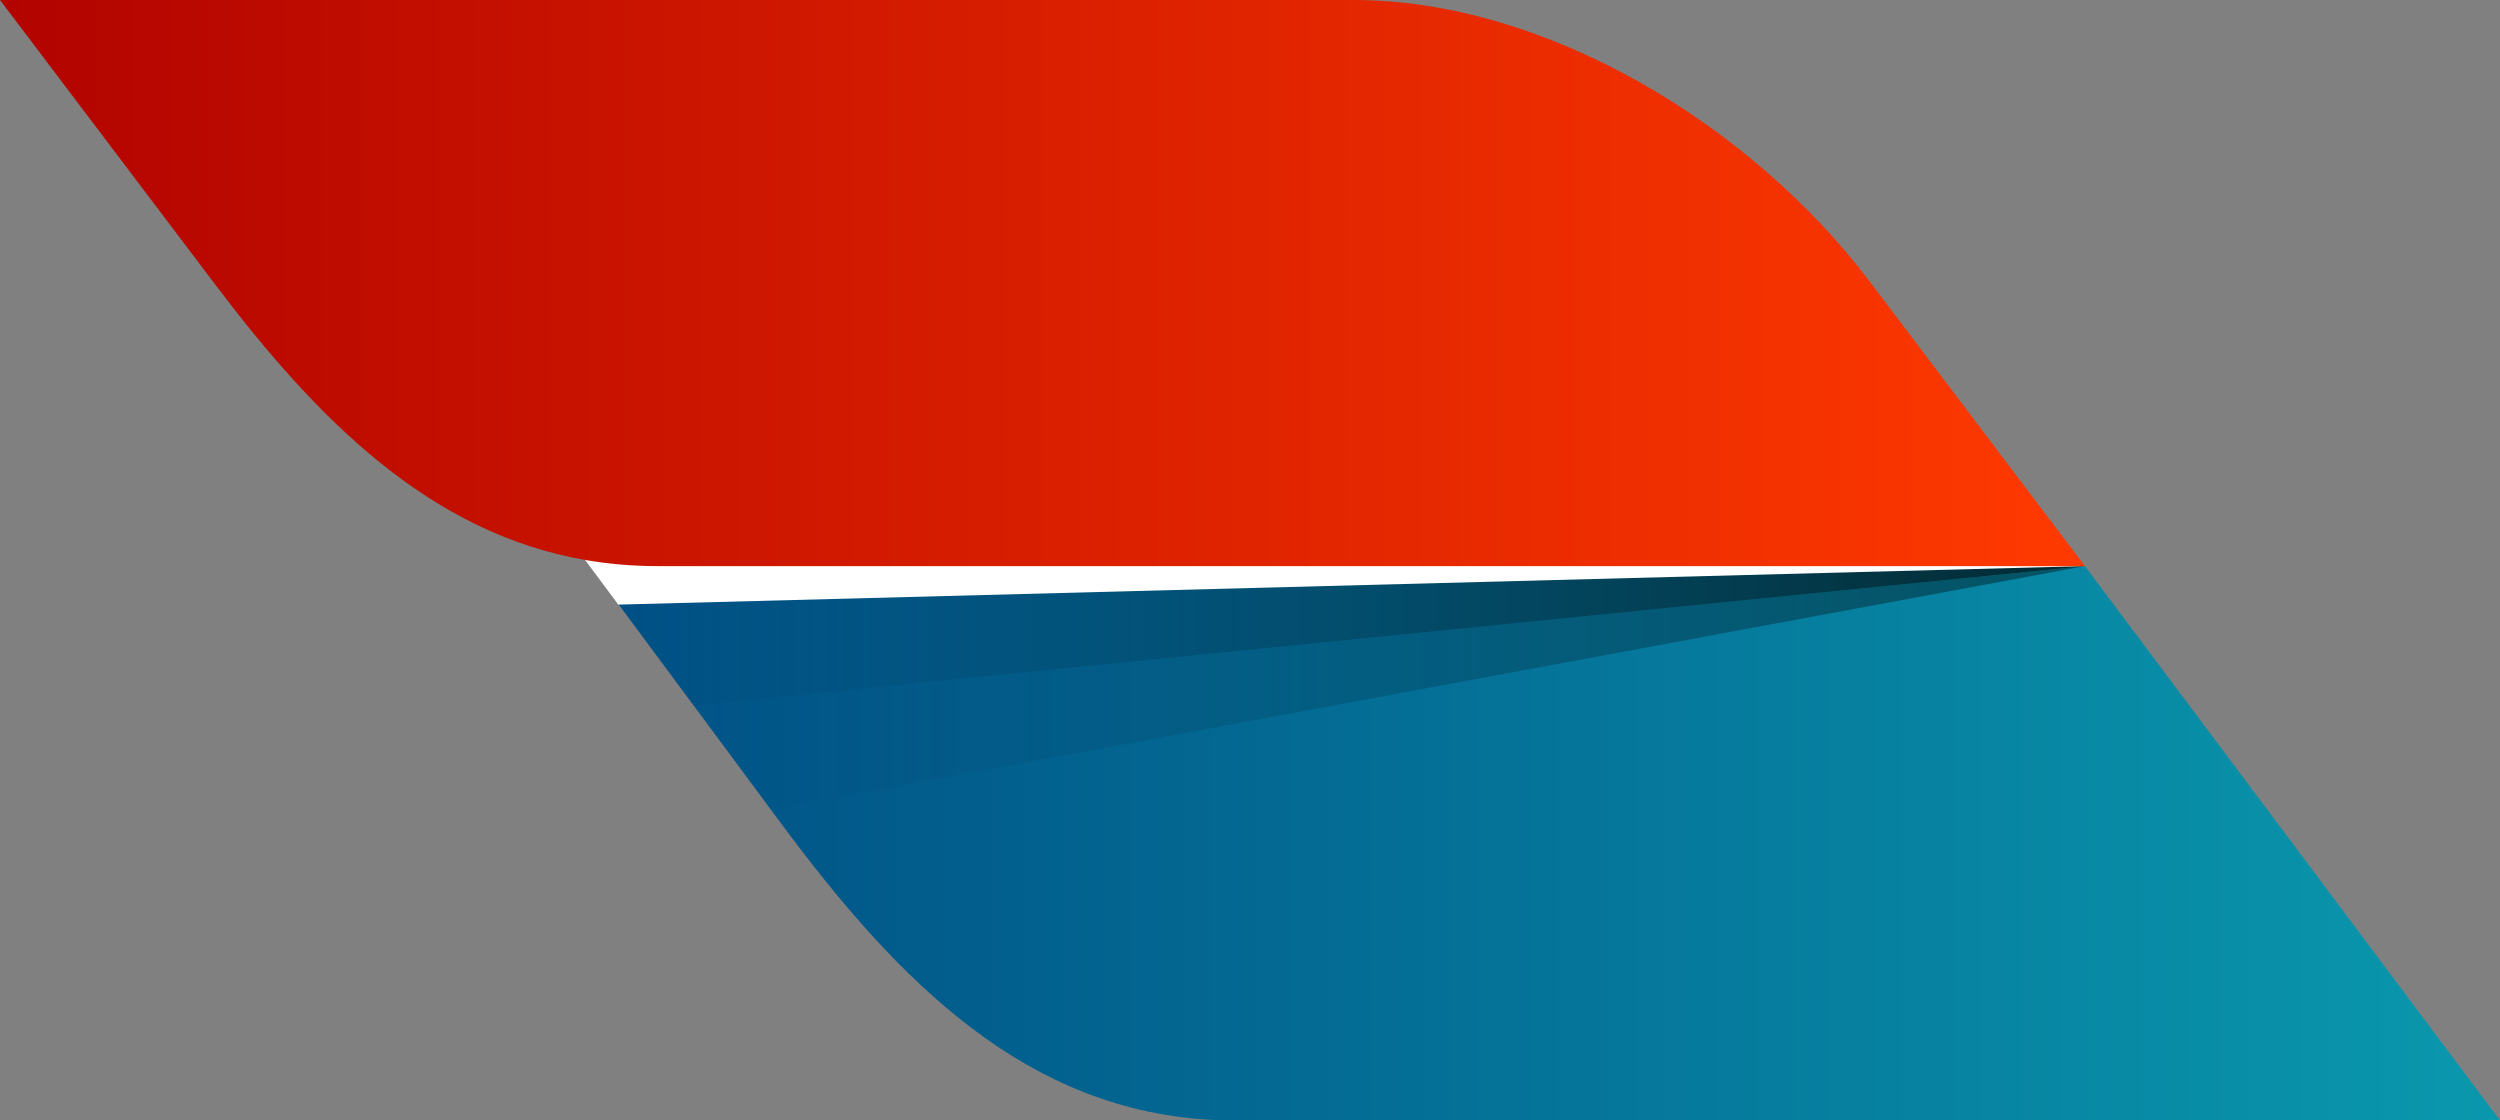
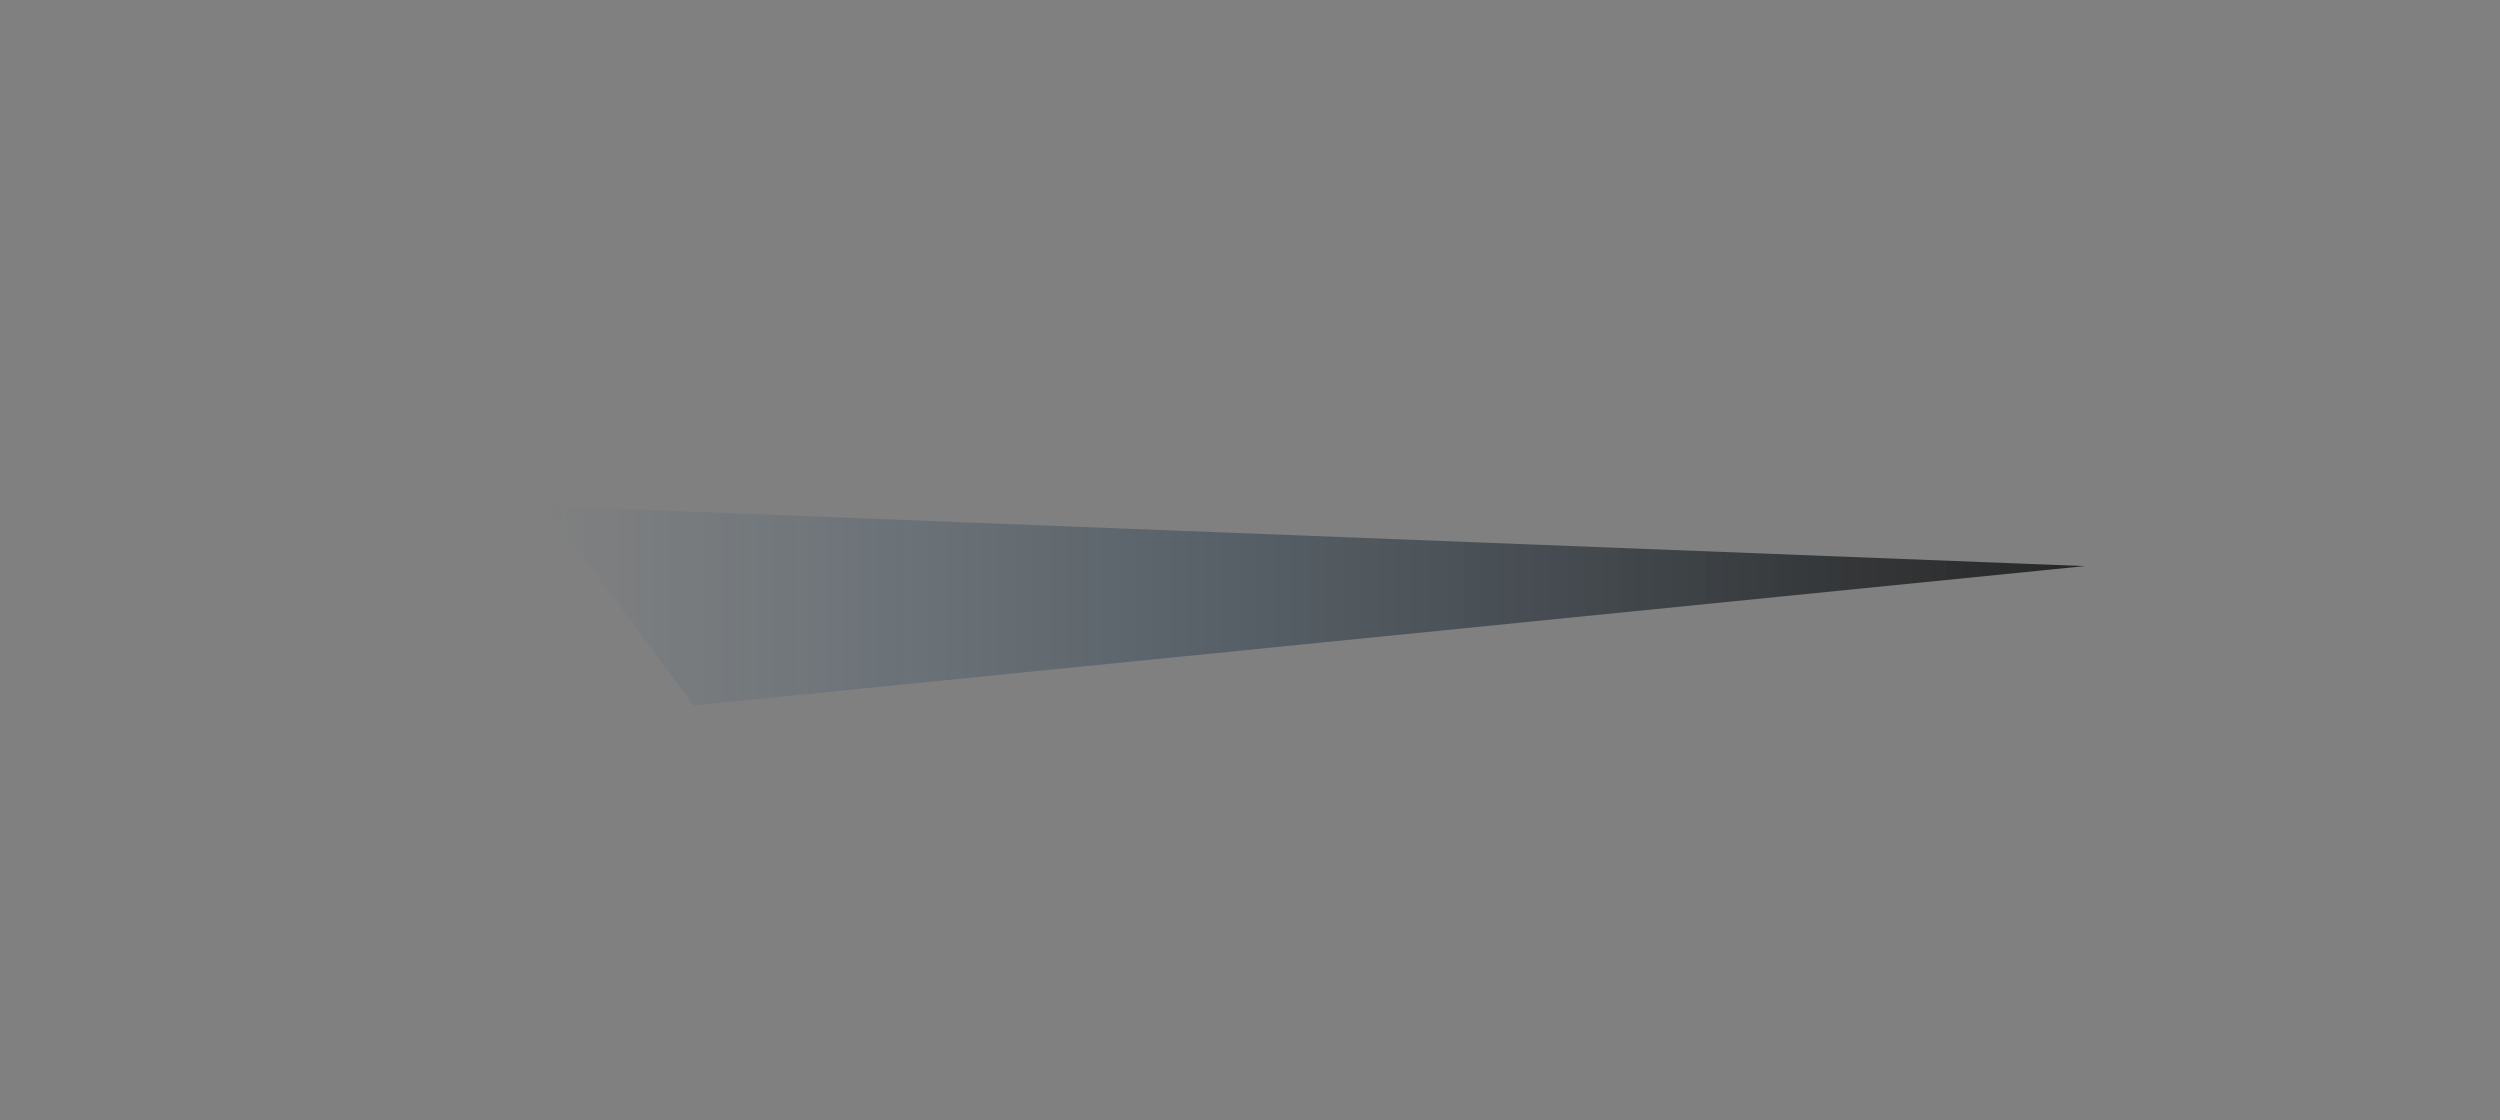
<svg xmlns="http://www.w3.org/2000/svg" version="1.1" id="Layer_1" x="0px" y="0px" width="219.801px" height="98.51px" viewBox="0 0 219.801 98.51" enable-background="new 0 0 219.801 98.51" xml:space="preserve">
  <rect x="0" y="0" width="219.801" height="98.51" fill="#808080" stroke="none" />
  <linearGradient id="SVGID_1_" gradientUnits="userSpaceOnUse" x1="51.419" y1="738.043" x2="219.721" y2="738.043" gradientTransform="matrix(1 0 0 1 0.08 -664.168)">
    <stop offset="0" style="stop-color:#005085" />
    <stop offset="1" style="stop-color:#0A98AD" />
  </linearGradient>
-   <path fill="url(#SVGID_1_)" d="M183.307,49.772h-30.959h-15.01h-15.737h-10.008H61.557h-3.783c-2.18,0-4.267-0.185-6.275-0.531   l17.943,24.187l0.001,0.001l0.295,0.39l0.001,0.001c10.272,13.579,21.775,24.69,38.802,24.69h30.571h9.843h15.737h15.01h35.529h4.57   L183.307,49.772z" />
  <linearGradient id="SVGID_2_" gradientUnits="userSpaceOnUse" x1="183.227" y1="717.421" x2="47.859" y2="717.421" gradientTransform="matrix(1 0 0 1 0.08 -664.168)">
    <stop offset="0" style="stop-color:#000000" />
    <stop offset="0.153" style="stop-color:#000407;stop-opacity:0.847" />
    <stop offset="0.379" style="stop-color:#000F1B;stop-opacity:0.621" />
    <stop offset="0.649" style="stop-color:#00213B;stop-opacity:0.351" />
    <stop offset="0.951" style="stop-color:#003A68;stop-opacity:0.049" />
    <stop offset="1" style="stop-color:#003E70;stop-opacity:0" />
  </linearGradient>
  <polygon opacity="0.7" fill="url(#SVGID_2_)" enable-background="new    " points="183.307,49.772 60.973,62.021 47.939,44.486 " />
-   <polygon fill="#FFFFFF" points="183.307,49.772 54.358,53.157 43.421,38.456 " />
  <g>
    <linearGradient id="SVGID_3_" gradientUnits="userSpaceOnUse" x1="-0.08" y1="689.054" x2="183.227" y2="689.054" gradientTransform="matrix(1 0 0 1 0.08 -664.168)">
      <stop offset="0" style="stop-color:#B20300" />
      <stop offset="1" style="stop-color:#FF3A00" />
    </linearGradient>
-     <path fill="url(#SVGID_3_)" d="M61.557,49.772h50.036h10.008h15.737h15.01h30.959l-18.675-24.69l-0.001-0.001l-0.295-0.39    l-0.001-0.001C154.063,11.11,136.018,0,118.991,0H99.692H83.955H30.959H0l18.675,24.69l0.001,0.001l0.295,0.39l0.001,0.001    c8.957,11.841,18.852,21.802,32.527,24.159c2.008,0.346,4.095,0.531,6.275,0.531C57.774,49.772,61.557,49.772,61.557,49.772z" />
  </g>
  <linearGradient id="SVGID_4_" gradientUnits="userSpaceOnUse" x1="183.227" y1="724.654" x2="60.893" y2="724.654" gradientTransform="matrix(1 0 0 1 0.08 -664.168)">
    <stop offset="0" style="stop-color:#000000" />
    <stop offset="0.153" style="stop-color:#000407;stop-opacity:0.847" />
    <stop offset="0.379" style="stop-color:#000F1B;stop-opacity:0.621" />
    <stop offset="0.649" style="stop-color:#00213B;stop-opacity:0.351" />
    <stop offset="0.951" style="stop-color:#003A68;stop-opacity:0.049" />
    <stop offset="1" style="stop-color:#003E70;stop-opacity:0" />
  </linearGradient>
-   <polygon opacity="0.4" fill="url(#SVGID_4_)" enable-background="new    " points="60.973,62.021 183.307,49.772 67.783,71.2 " />
</svg>